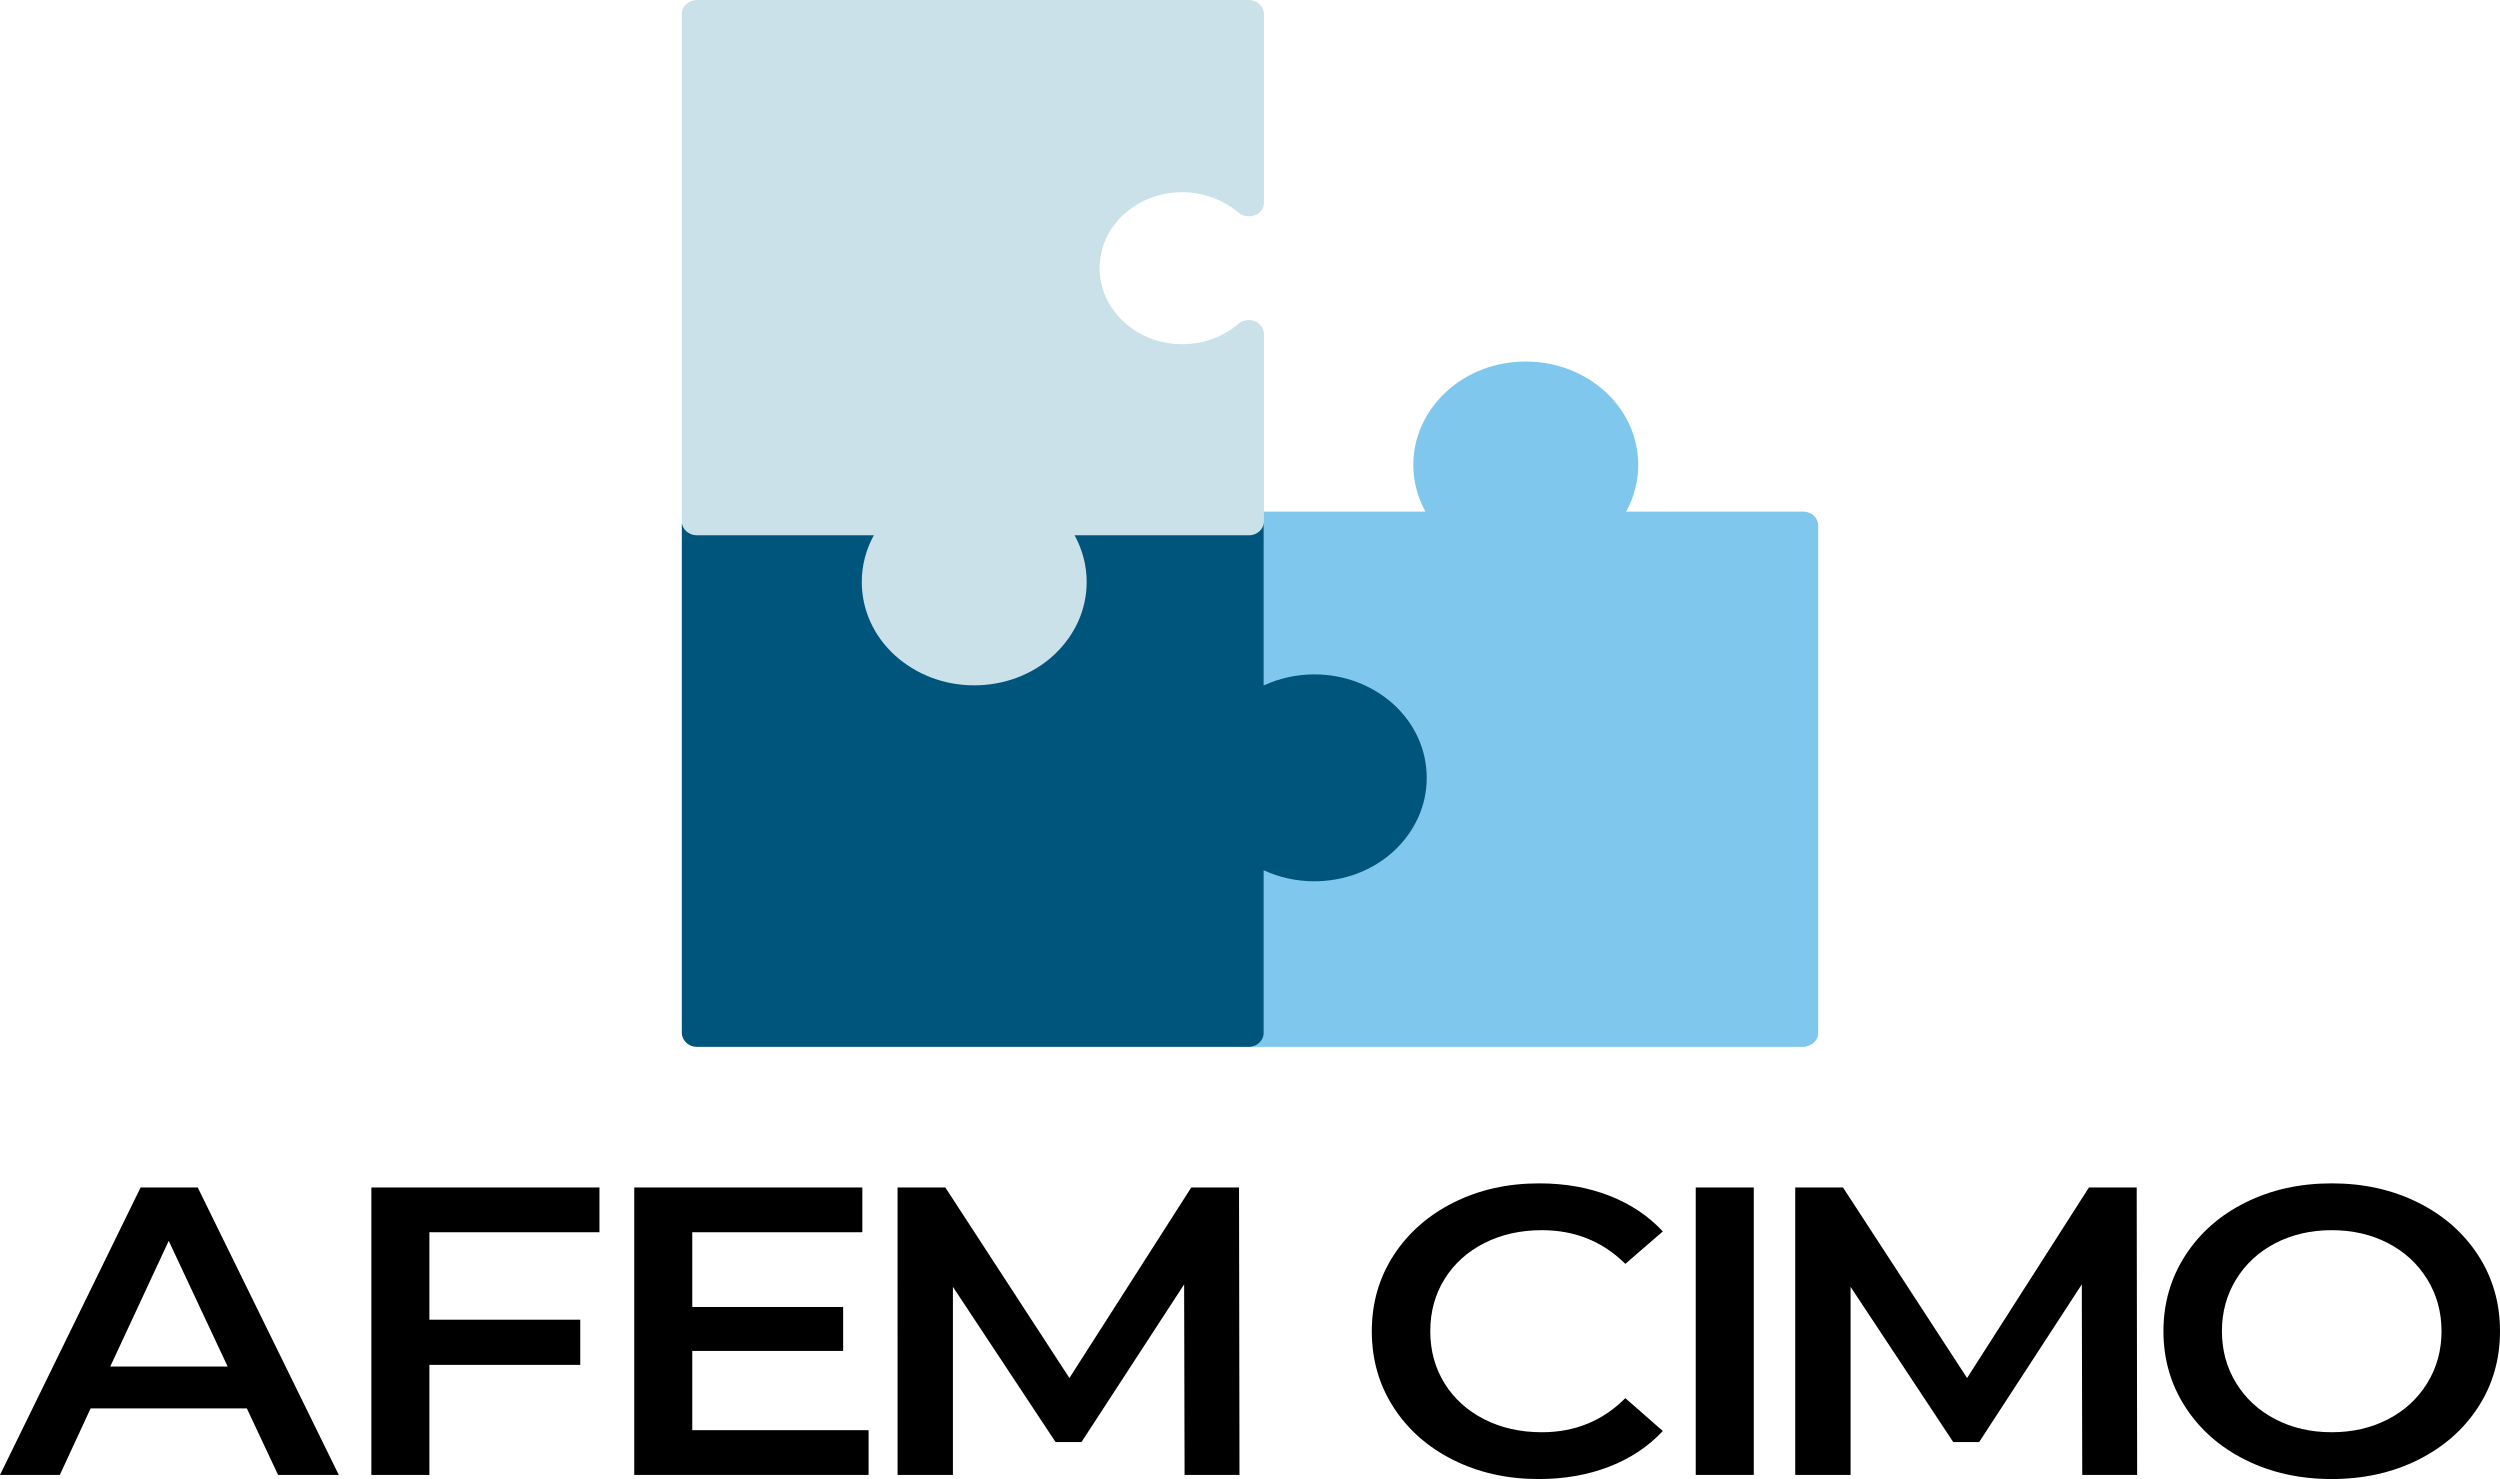
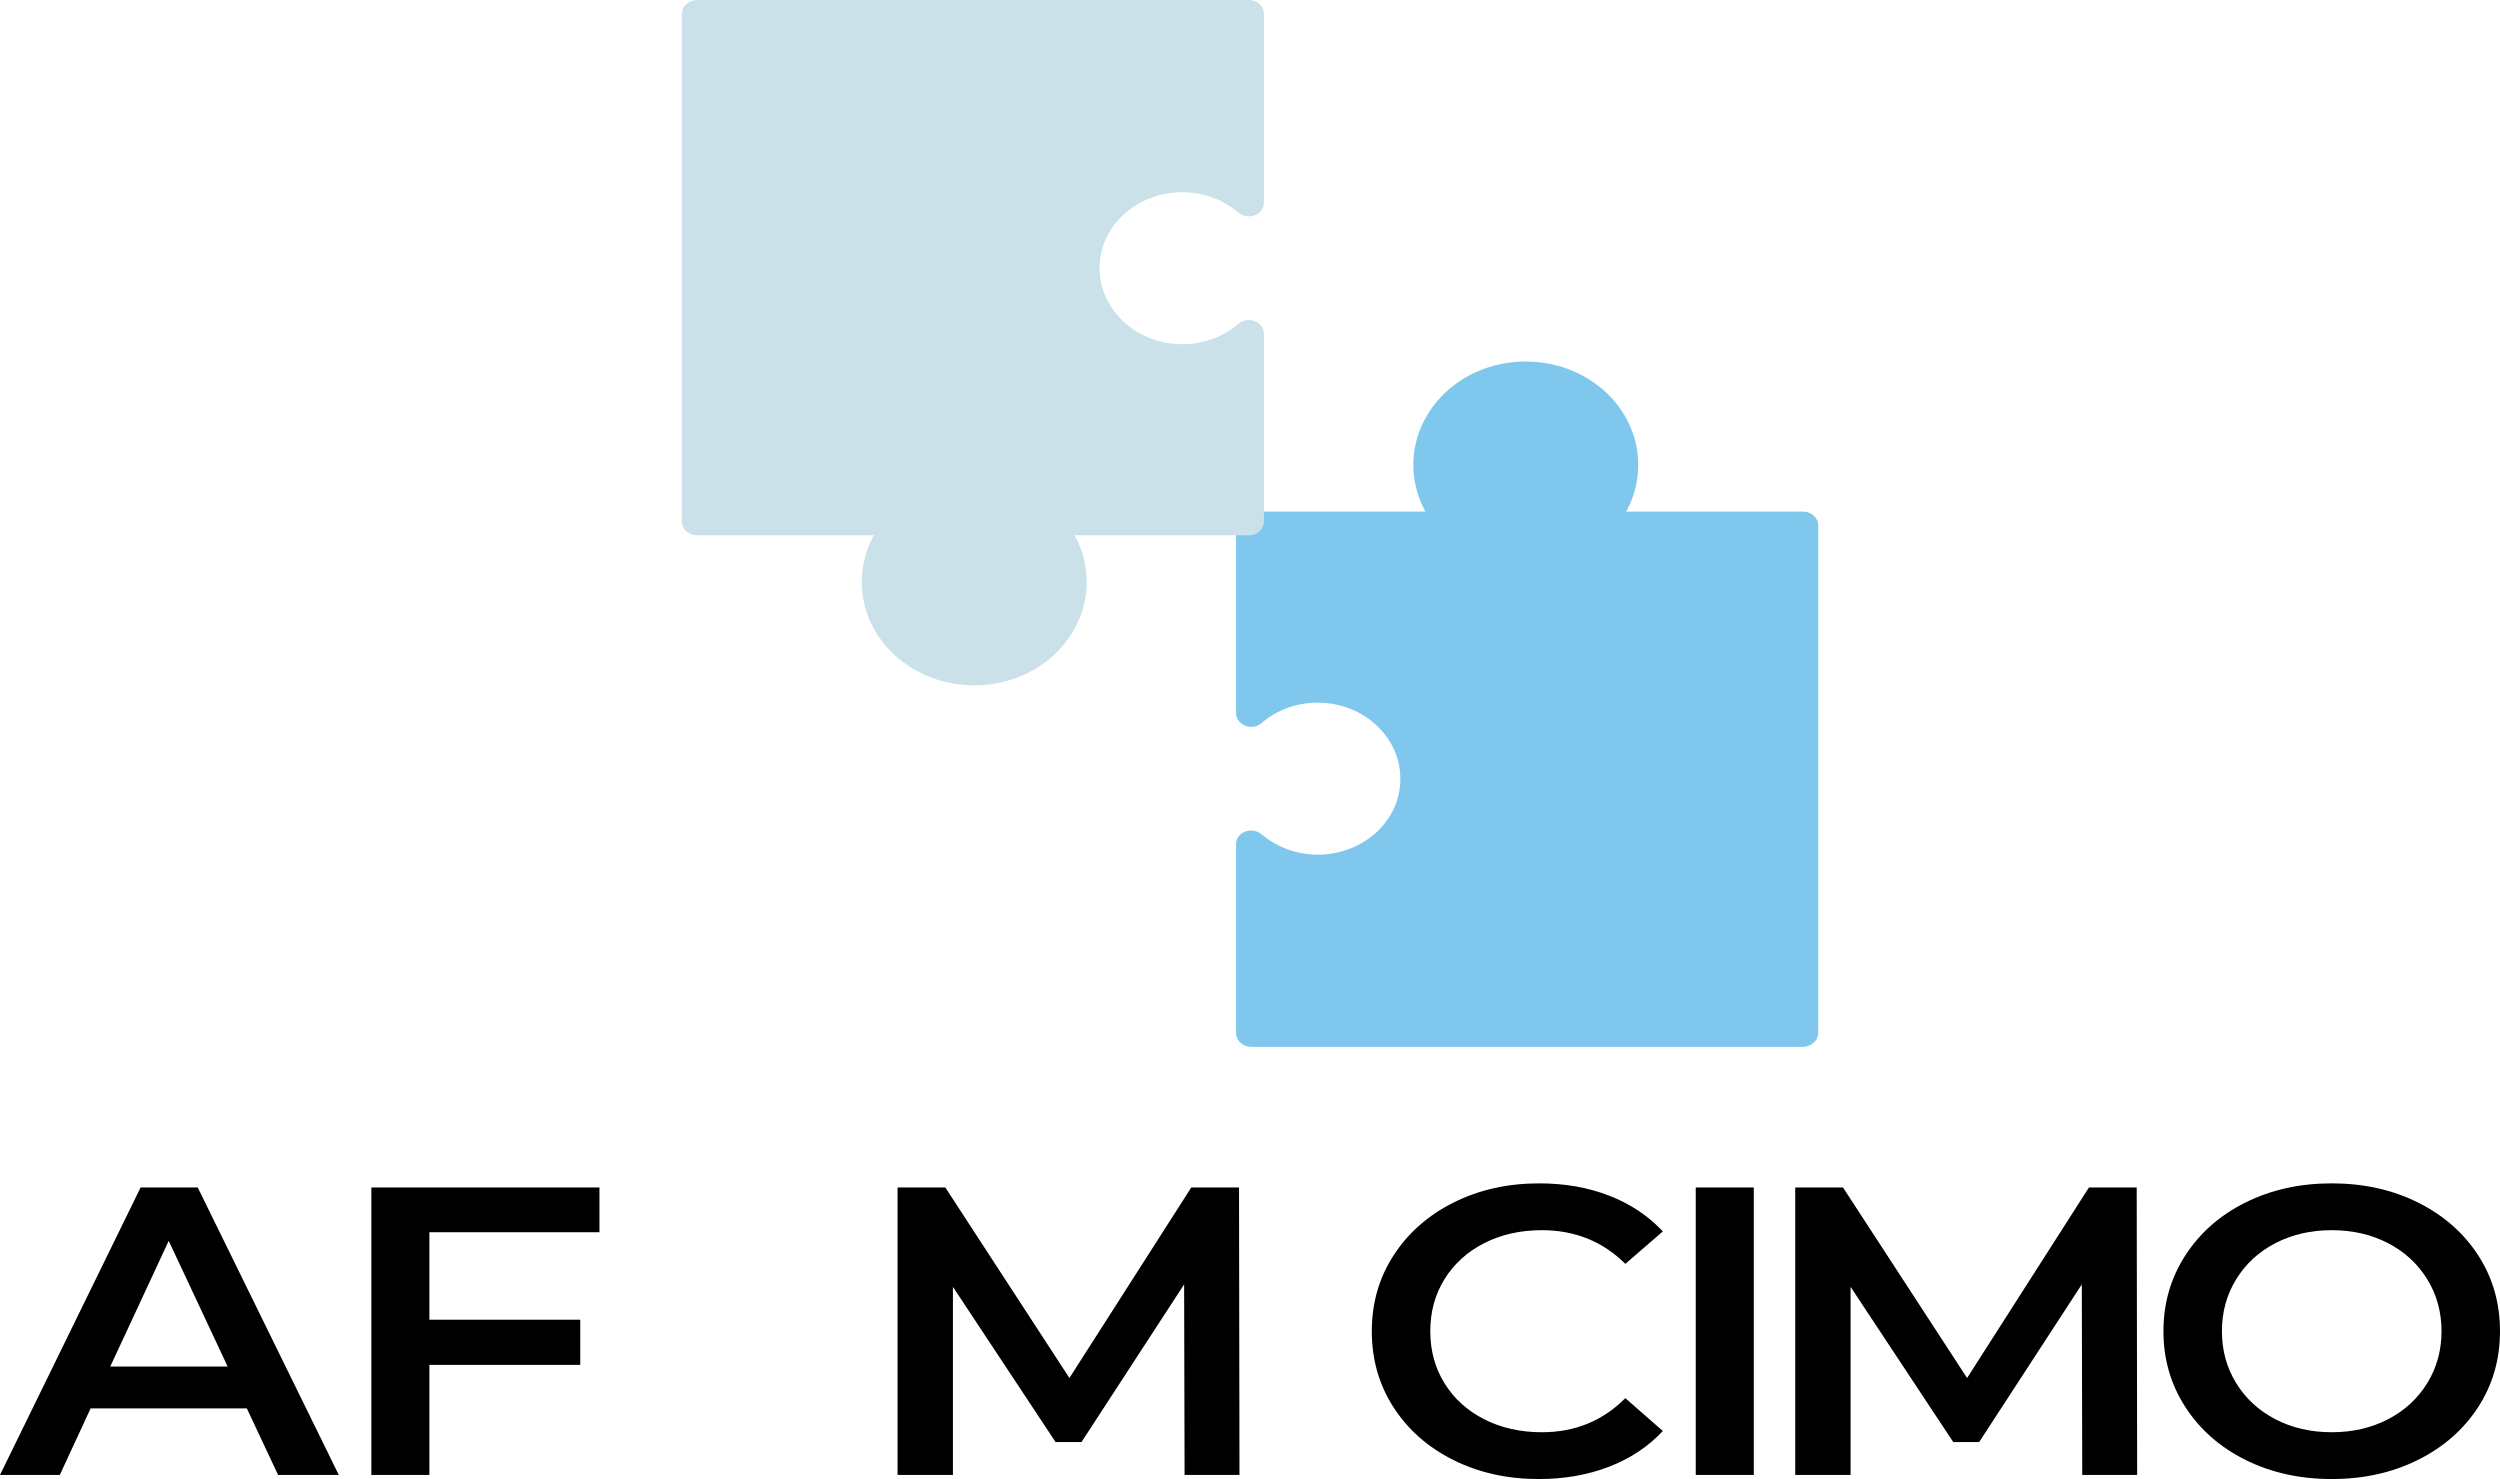
<svg xmlns="http://www.w3.org/2000/svg" version="1.1" id="Calque_1" x="0px" y="0px" viewBox="0 0 1748.391 1034.38" enable-background="new 0 0 1748.391 1034.38" xml:space="preserve">
  <g>
    <path fill="#7FC7ED" d="M1261.026,357.772h-123.76c5.484-9.893,8.434-21.144,8.434-32.588c0-19.399-8.223-37.632-22.981-51.209   c-14.97-13.578-34.578-21.142-55.661-21.142c-21.082,0-40.901,7.564-55.658,21.142c-14.759,13.772-22.981,31.81-22.981,51.209   c0,11.444,2.951,22.5,8.433,32.588H874.988c-5.904,0-10.54,4.46-10.54,9.696v131.32c0,3.686,2.529,7.177,6.323,8.728   c4.008,1.554,8.434,0.777,11.385-1.745c10.753-9.31,24.668-14.355,39.427-14.355c31.835,0,57.768,23.859,57.768,53.15   c0,14.353-5.903,27.543-16.867,37.63c-10.962,9.893-25.511,15.518-40.901,15.518c-14.759,0-28.674-5.237-39.427-14.355   c-3.163-2.521-7.589-3.298-11.385-1.746c-3.794,1.358-6.323,4.85-6.323,8.729v132.095c0,5.431,4.848,9.699,10.54,9.699h386.038   c2.74,0,5.48-1.165,7.377-2.91c2.11-1.746,3.163-4.268,3.163-6.789V367.468C1271.566,362.039,1266.718,357.772,1261.026,357.772z" />
-     <path fill="#00557C" d="M974.812,492.775c-14.967-13.578-34.575-21.142-55.659-21.142c-12.44,0-24.456,2.715-35.42,7.758V367.275   c0-5.431-4.849-9.699-10.542-9.699H730.455c-4.005,0-7.798,2.329-9.486,5.82c-1.687,3.685-0.845,7.76,1.896,10.474   c10.121,9.893,15.602,22.696,15.602,36.272c0,29.291-25.933,53.15-57.768,53.15c-15.601,0-29.937-5.431-40.903-15.518   c-10.751-10.086-16.865-23.471-16.865-37.632c0-13.576,5.692-26.379,15.602-36.272c2.74-2.91,3.583-6.981,1.897-10.474   c-1.475-3.491-5.271-5.82-9.488-5.82H487.366c-5.905,0-10.542,4.462-10.542,9.699v355.163c0,2.52,1.265,5.041,3.161,6.787   c1.898,1.941,4.641,2.91,7.381,2.91h385.825c5.904,0,10.542-4.46,10.542-9.697V608.576c10.751,5.042,22.98,7.76,35.42,7.76   c21.084,0,40.901-7.566,55.659-21.144c14.761-13.773,22.982-31.812,22.982-51.21C997.795,524.587,989.573,506.353,974.812,492.775z   " />
    <path fill="#CAE1EA" d="M785.907,149.941c10.962-9.893,25.511-15.519,40.901-15.519c14.757,0,28.674,5.237,39.427,14.355   c3.161,2.522,7.589,3.298,11.385,1.746c3.794-1.358,6.324-4.85,6.324-8.73V9.699c0-5.431-4.848-9.699-10.54-9.699H487.366   c-2.741,0-5.481,1.164-7.379,2.91c-2.107,1.746-3.161,4.268-3.161,6.789v354.969c0,5.429,4.848,9.696,10.54,9.696h123.76   c-5.484,9.893-8.435,21.144-8.435,32.587c0,19.398,8.221,37.63,22.982,51.21c14.968,13.578,34.578,21.142,55.66,21.142   c21.084,0,40.902-7.564,55.659-21.142c14.758-13.772,22.982-31.812,22.982-51.21c0-11.443-2.951-22.5-8.433-32.587h121.862   c5.901,0,10.54-4.46,10.54-9.696v-131.32c0-3.687-2.53-7.177-6.324-8.728c-4.007-1.554-8.435-0.777-11.385,1.744   c-10.753,9.31-24.67,14.355-39.427,14.355c-31.834,0-57.768-23.859-57.768-53.15C769.04,173.217,774.942,160.028,785.907,149.941z" />
  </g>
  <g>
    <path d="M172.629,984.981H63.37l-21.54,46.527H0l98.333-201.041h39.957l98.646,201.041H194.48L172.629,984.981z M159.205,955.686   l-41.206-87.884l-40.894,87.884H159.205z" />
    <path d="M300.298,861.771v61.174h105.513v31.592H300.298v76.97h-40.582V830.467h159.518v31.305H300.298z" />
-     <path d="M607.454,1000.203v31.305H443.565V830.467h159.518v31.305H484.147v52.271H589.66v30.73H484.147v55.43H607.454z" />
    <path d="M828.441,1031.508l-0.312-133.262l-71.799,110.286h-18.105l-71.799-108.562v131.539h-38.709V830.467h33.402l86.782,133.261   l85.222-133.261h33.402l0.312,201.041H828.441z" />
    <path d="M1016.35,1021.025c-17.794-8.903-31.738-21.204-41.83-36.905c-10.097-15.697-15.141-33.41-15.141-53.132   c0-19.718,5.097-37.431,15.296-53.132c10.194-15.697,24.193-28.002,41.987-36.905c17.793-8.903,37.719-13.355,59.78-13.355   c17.896,0,34.23,2.872,49.01,8.616c14.774,5.744,27.262,14.073,37.46,24.987l-26.222,22.689   c-15.818-15.697-35.275-23.551-58.375-23.551c-14.984,0-28.408,3.016-40.271,9.047s-21.125,14.41-27.782,25.13   c-6.663,10.725-9.989,22.882-9.989,36.475c0,13.597,3.326,25.754,9.989,36.475c6.657,10.725,15.92,19.099,27.782,25.13   s25.286,9.047,40.271,9.047c23.1,0,42.557-7.943,58.375-23.837l26.222,22.976c-10.198,10.914-22.739,19.242-37.616,24.986   c-14.881,5.744-31.271,8.616-49.166,8.616C1054.068,1034.38,1034.144,1029.928,1016.35,1021.025z" />
    <path d="M1185.931,830.467h40.582v201.041h-40.582V830.467z" />
    <path d="M1456.231,1031.508l-0.312-133.262l-71.799,110.286h-18.105l-71.799-108.562v131.539h-38.709V830.467h33.402   l86.782,133.261l85.222-133.261h33.402l0.312,201.041H1456.231z" />
    <path d="M1570.455,1021.025c-17.901-8.903-31.949-21.253-42.144-37.049c-10.199-15.796-15.296-33.459-15.296-52.989   s5.097-37.193,15.296-52.989c10.194-15.796,24.242-28.146,42.144-37.049c17.896-8.903,37.977-13.355,60.248-13.355   c22.267,0,42.348,4.452,60.248,13.355c17.896,8.903,31.944,21.208,42.143,36.905c10.194,15.702,15.297,33.414,15.297,53.132   c0,19.723-5.103,37.435-15.297,53.132c-10.198,15.702-24.246,28.002-42.143,36.905c-17.9,8.903-37.981,13.355-60.248,13.355   C1608.432,1034.38,1588.351,1029.928,1570.455,1021.025z M1670.036,992.592c11.652-6.031,20.808-14.454,27.471-25.273   c6.658-10.815,9.989-22.927,9.989-36.331c0-13.4-3.331-25.512-9.989-36.331c-6.663-10.815-15.818-19.243-27.471-25.274   c-11.657-6.031-24.769-9.047-39.333-9.047c-14.569,0-27.681,3.016-39.333,9.047c-11.658,6.031-20.813,14.459-27.471,25.274   c-6.663,10.819-9.989,22.931-9.989,36.331c0,13.404,3.326,25.516,9.989,36.331c6.657,10.819,15.812,19.242,27.471,25.273   c11.652,6.031,24.764,9.047,39.333,9.047C1645.268,1001.639,1658.379,998.623,1670.036,992.592z" />
  </g>
</svg>